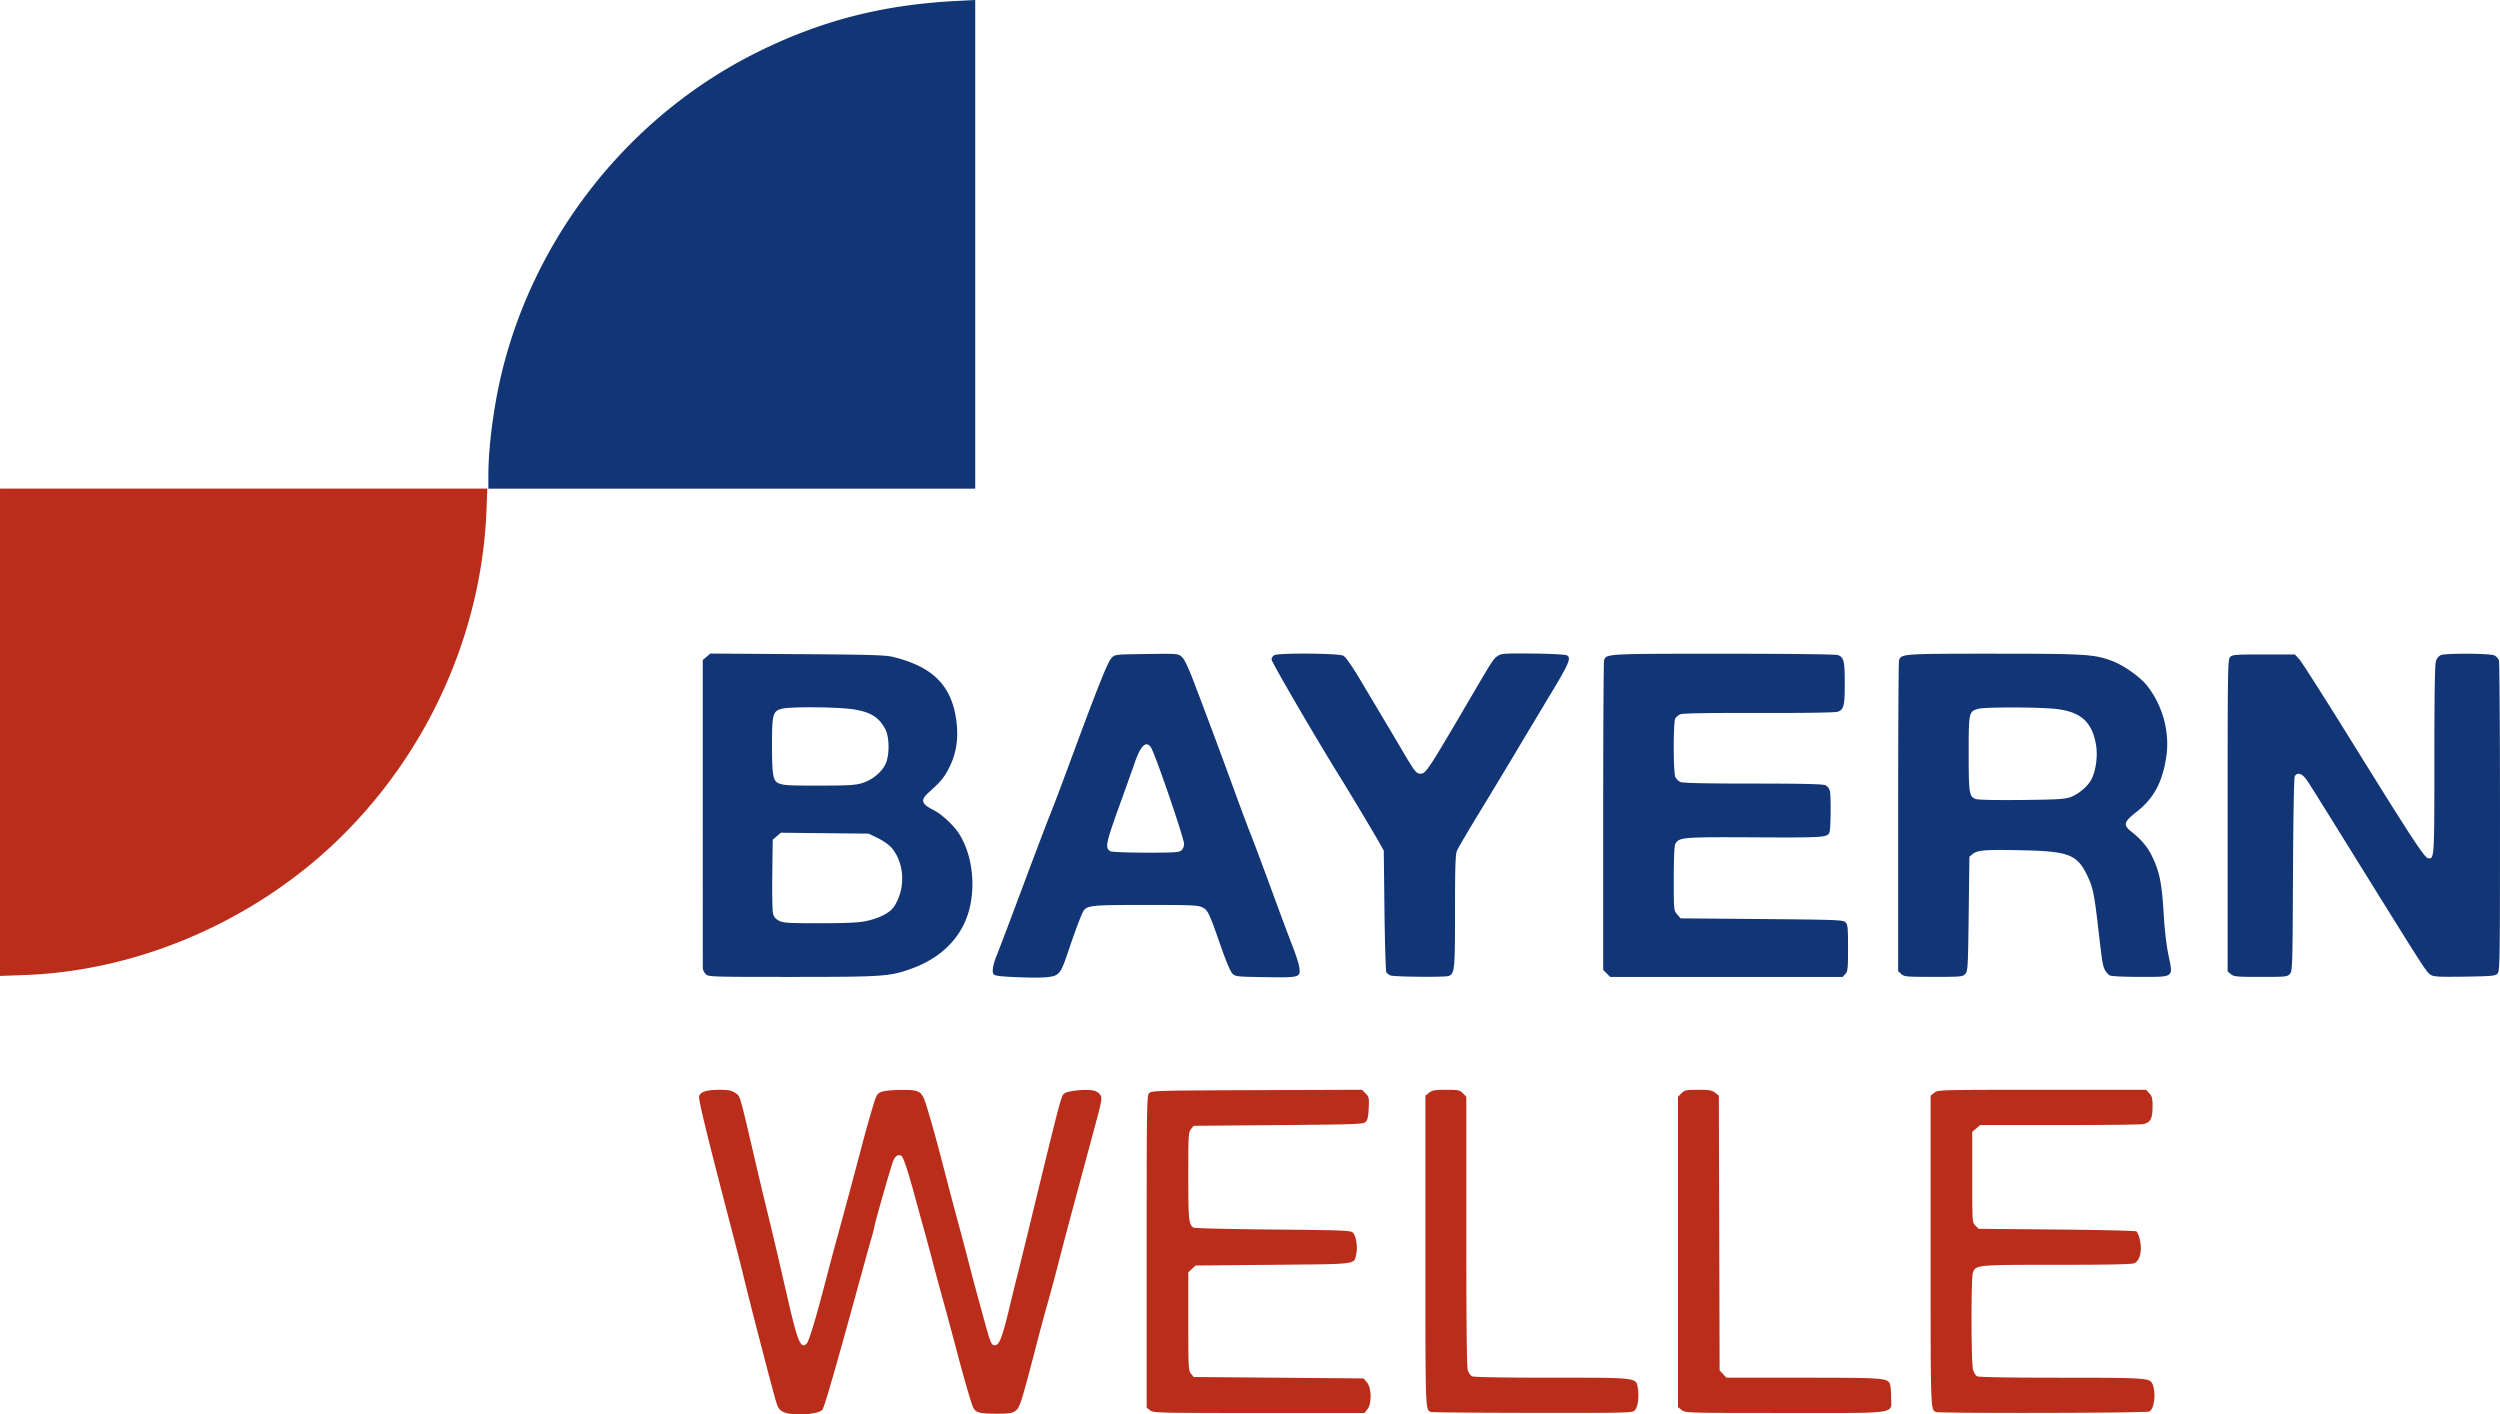
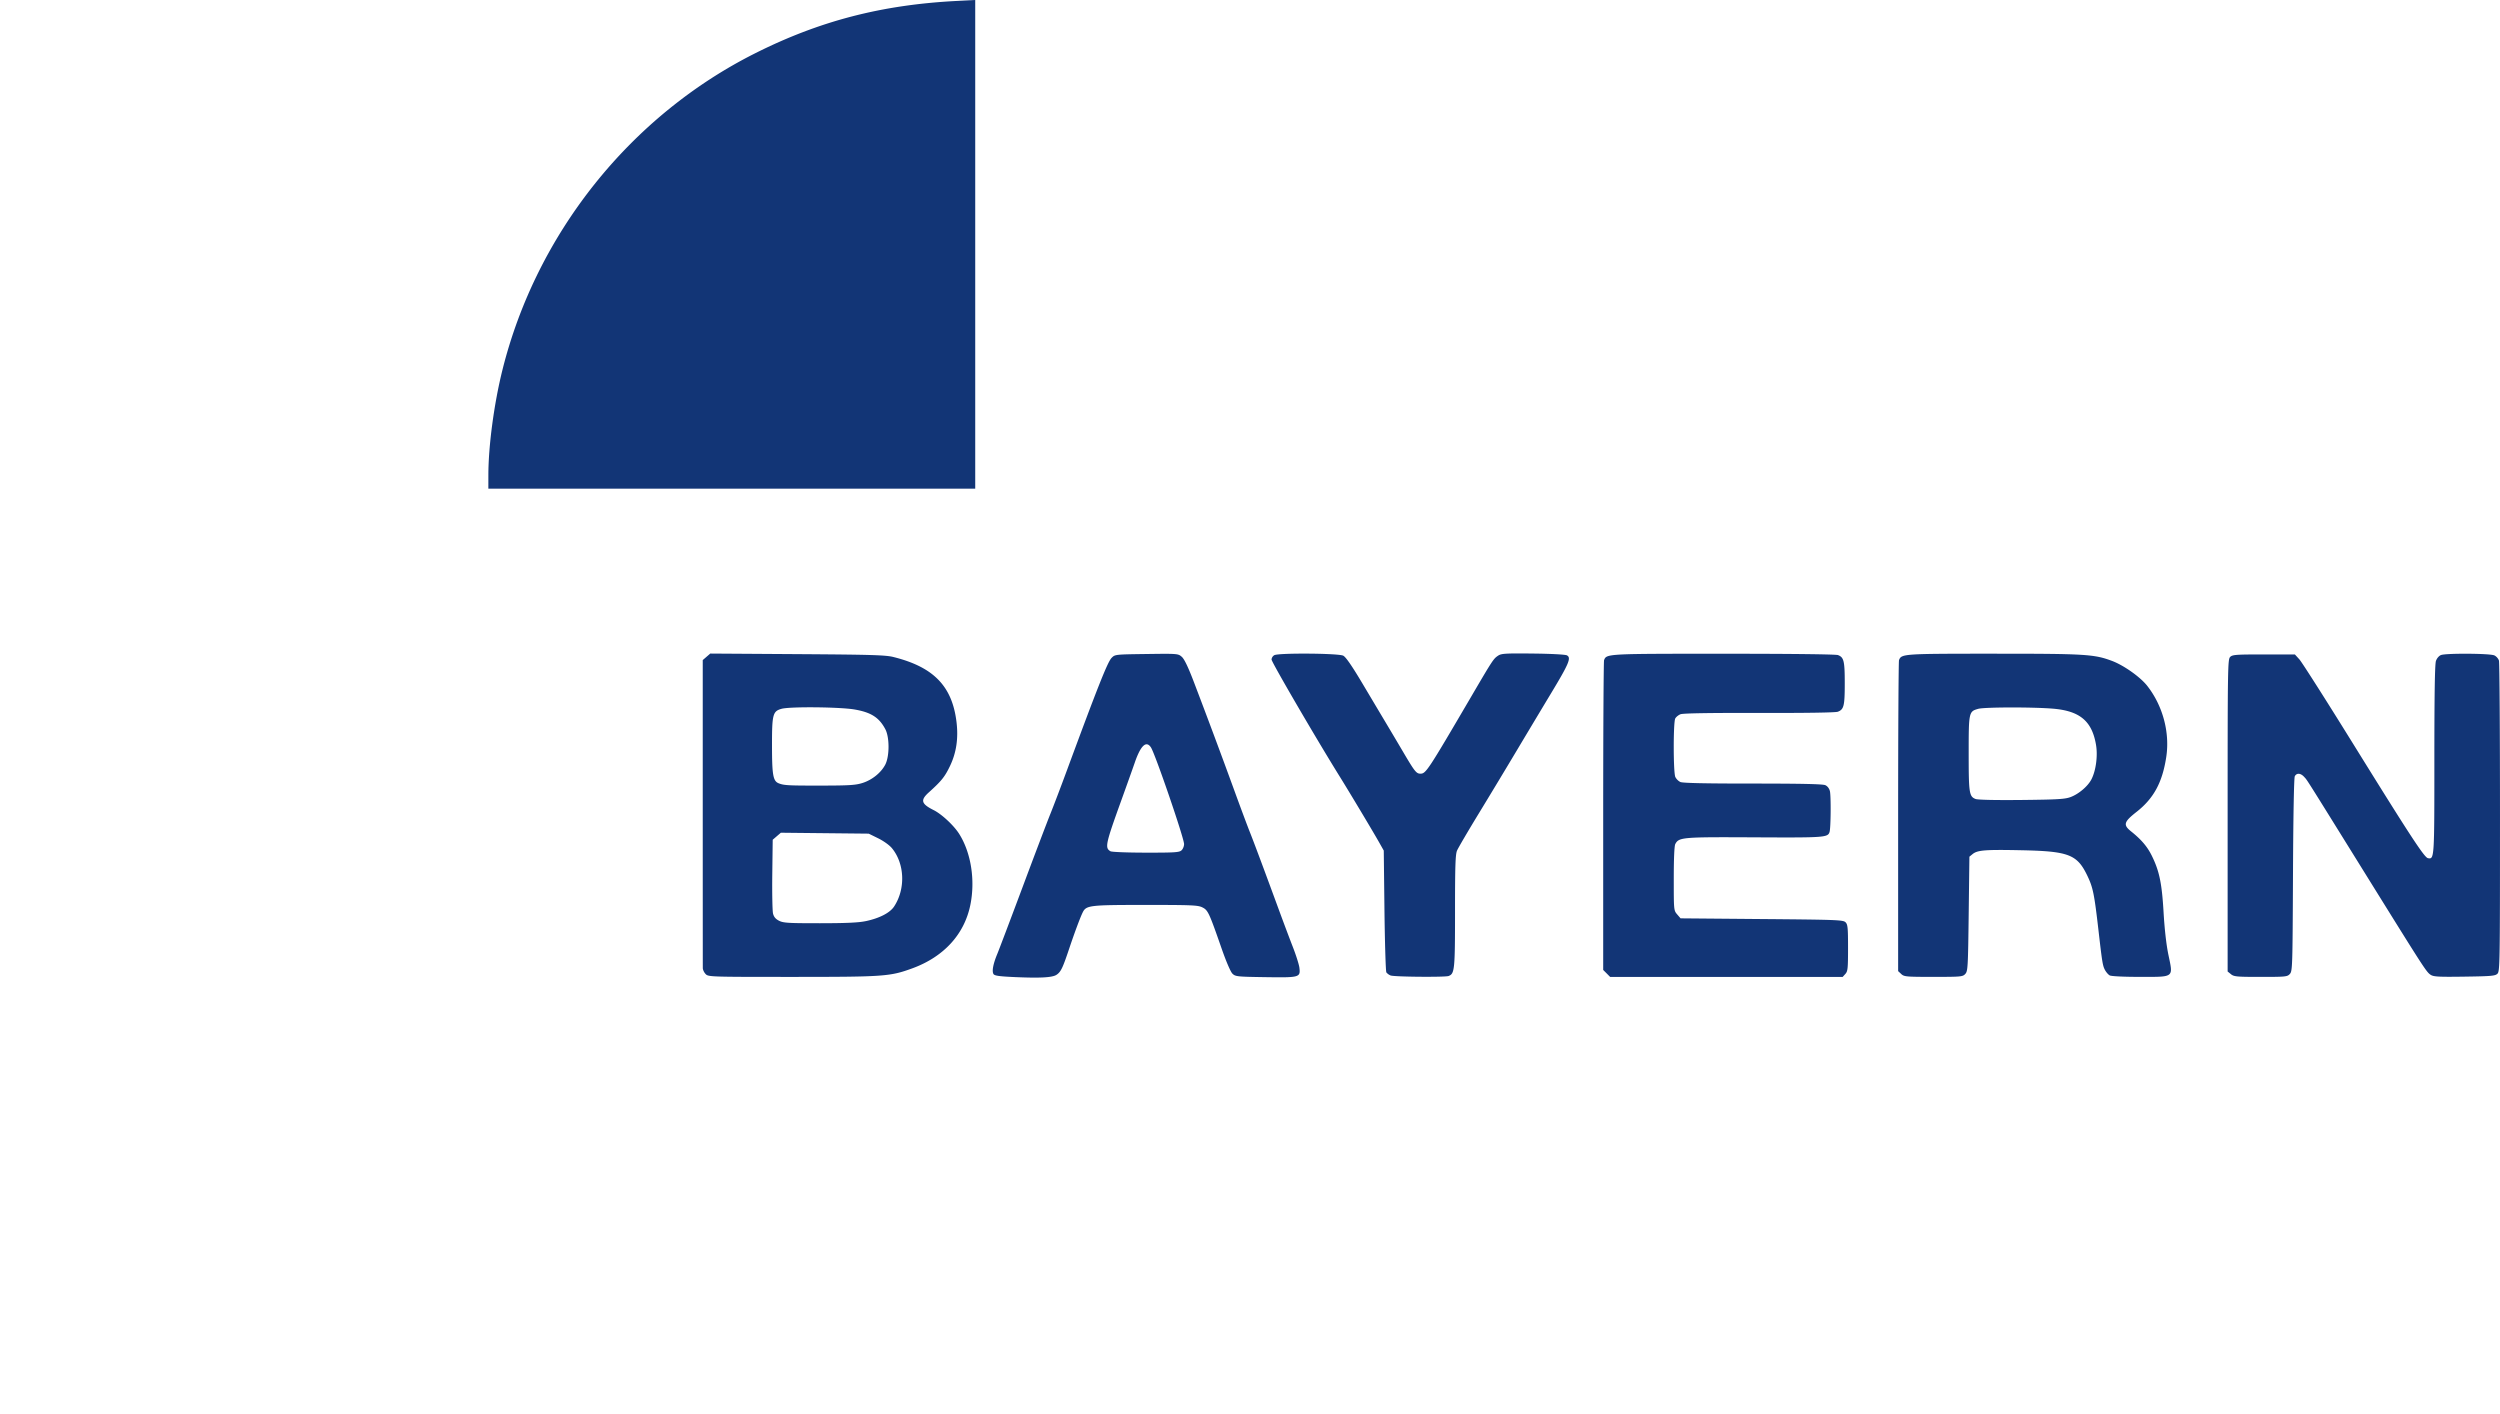
<svg xmlns="http://www.w3.org/2000/svg" width="200.002" height="113.156" viewBox="0 0 200.002 113.156">
  <path fill="#123576" d="M81.145 78.166c-1.206-.054-1.58-.108-1.663-.239-.14-.223-.031-.809.3-1.606.147-.356 1.06-2.769 2.03-5.363.968-2.594 1.967-5.224 2.218-5.845s.85-2.196 1.33-3.5c2.458-6.66 3.248-8.65 3.564-8.975.274-.283.274-.283 2.799-.317 2.497-.034 2.528-.031 2.821.226.203.178.507.81.965 2.01a612 612 0 0 1 3.239 8.685c.46 1.268 1.01 2.741 1.221 3.274.364.914 1.11 2.914 2.427 6.5.32.869.788 2.114 1.042 2.766s.486 1.39.516 1.641c.09.771.017.791-2.726.75-2.271-.034-2.393-.047-2.633-.282-.148-.146-.5-.964-.86-1.997-1.009-2.895-1.094-3.078-1.542-3.302-.355-.177-.82-.197-4.555-.197-4.481 0-4.738.03-5.02.597-.203.412-.662 1.642-1.102 2.959-.505 1.508-.652 1.81-1 2.037-.332.218-1.316.27-3.371.178M94.52 68.03c.114-.103.207-.33.207-.503 0-.477-2.308-7.209-2.65-7.732-.376-.573-.819-.16-1.29 1.202-.182.525-.67 1.894-1.085 3.043-1.263 3.5-1.325 3.792-.862 4.062.103.06 1.357.11 2.83.111 2.305.003 2.67-.02 2.85-.183m-38.066 9.896c-.124-.124-.227-.34-.229-.48s-.004-5.74-.005-12.447V52.807l.602-.522 6.957.046c5.926.04 7.065.073 7.69.229 3.233.805 4.72 2.345 5.057 5.238.15 1.295-.019 2.422-.523 3.477-.416.87-.681 1.201-1.695 2.115-.693.625-.614.917.385 1.419.64.321 1.602 1.214 2.03 1.884.958 1.5 1.31 3.71.907 5.697-.478 2.358-2.128 4.161-4.65 5.08-1.784.65-2.23.682-9.611.683-6.539 0-6.694-.005-6.915-.225zm12.812-4.235c1.092-.231 1.93-.663 2.261-1.167.928-1.406.854-3.425-.172-4.669-.198-.24-.666-.576-1.1-.79l-.756-.372-7.03-.074-.652.562-.034 2.767c-.019 1.522.01 2.936.061 3.143.068.267.209.433.486.573.341.173.75.197 3.269.196 2.104-.002 3.09-.047 3.667-.17m-.256-11.054c.766-.246 1.47-.814 1.81-1.46.348-.664.352-2.188.006-2.84-.495-.934-1.135-1.345-2.448-1.574-1.17-.204-5.184-.243-5.855-.056-.696.193-.763.446-.762 2.895 0 2.414.084 2.886.537 3.065.431.17.767.187 3.583.182 2.089-.005 2.587-.038 3.13-.212zm42.24 15.403a.85.85 0 0 1-.34-.247c-.052-.082-.12-2.308-.152-4.947l-.056-4.799-.35-.62c-.474-.843-2.355-3.986-3.183-5.318-1.904-3.065-5.443-9.14-5.443-9.343 0-.129.099-.286.219-.35.354-.19 5.14-.154 5.516.04.209.109.695.814 1.538 2.23.678 1.14 1.52 2.555 1.873 3.144.353.59.985 1.657 1.406 2.371.902 1.53 1.033 1.694 1.357 1.694.437 0 .577-.213 4.023-6.097 1.777-3.034 1.819-3.099 2.206-3.353.25-.163.614-.184 2.78-.16 1.437.016 2.586.077 2.71.144.363.194.172.65-1.29 3.072-.753 1.25-1.99 3.314-2.749 4.587a674 674 0 0 1-2.986 4.95c-.885 1.45-1.68 2.808-1.767 3.017-.128.305-.159 1.263-.159 4.85 0 4.695-.03 4.991-.513 5.177-.278.106-4.364.07-4.64-.042m17.284-.165-.277-.277v-12.3c0-6.766.032-12.384.07-12.484.198-.515.176-.513 9.57-.513 5.337 0 8.973.042 9.143.107.472.18.542.471.542 2.264 0 1.802-.069 2.083-.554 2.268-.184.07-2.55.106-6.287.097-3.915-.01-6.097.026-6.296.103-.167.064-.357.218-.423.341-.164.307-.16 4.318.006 4.68a.94.94 0 0 0 .4.401c.19.086 1.99.125 5.797.125 3.887 0 5.604.038 5.803.129.173.078.315.265.367.48.093.387.072 2.943-.027 3.258-.14.449-.353.464-5.986.435-5.818-.03-6.066-.009-6.357.536-.077.144-.122 1.165-.122 2.77 0 2.523.002 2.543.272 2.858l.272.316 6.498.057c6.043.052 6.511.07 6.699.258.177.177.201.426.201 2.048 0 1.658-.022 1.872-.215 2.085l-.215.238h-18.603zm23.566.047-.247-.23v-12.35c0-6.791.032-12.43.07-12.53.194-.505.317-.514 7.587-.514 7.336 0 8.024.042 9.448.575.946.354 2.265 1.287 2.82 1.994 1.25 1.592 1.823 3.736 1.524 5.697-.308 2.026-.999 3.305-2.364 4.379-1.036.814-1.102 1.047-.446 1.573.825.662 1.3 1.221 1.662 1.96.598 1.217.8 2.192.935 4.523.078 1.342.221 2.599.386 3.389.386 1.853.5 1.764-2.27 1.764-1.297 0-2.296-.048-2.423-.116-.12-.064-.297-.27-.394-.458-.17-.33-.215-.605-.501-3.095-.342-2.975-.443-3.473-.894-4.416-.818-1.71-1.485-1.968-5.295-2.046-2.878-.059-3.495-.01-3.885.305l-.258.21-.057 4.57c-.053 4.292-.07 4.585-.271 4.808-.206.227-.32.238-2.548.238-2.19 0-2.347-.014-2.579-.23m13.54-14.151c.662-.245 1.396-.869 1.682-1.43.354-.693.51-1.859.365-2.732-.317-1.915-1.288-2.735-3.45-2.914-1.625-.135-5.474-.126-5.975.013-.754.21-.765.26-.765 3.57 0 3.175.041 3.445.552 3.643.182.07 1.591.1 3.682.079 2.86-.03 3.468-.066 3.91-.23zm12.84 14.167-.267-.216v-12.48c0-11.832.01-12.492.202-12.683.18-.181.451-.202 2.69-.202h2.488l.36.395c.197.218 2.085 3.182 4.196 6.587 4.678 7.547 5.799 9.262 6.088 9.316.515.096.515.083.515-7.892 0-5.274.038-7.634.127-7.889.074-.21.243-.408.403-.468.408-.156 3.914-.133 4.266.027.16.073.327.263.372.423s.082 5.815.082 12.565c0 11.627-.01 12.284-.201 12.475-.179.18-.477.206-2.635.237-2.073.03-2.475.008-2.708-.145-.346-.227-.45-.388-5.294-8.188-4.909-7.905-4.553-7.341-4.832-7.65-.28-.306-.596-.327-.745-.048-.067.125-.124 3.204-.145 7.89-.034 7.374-.044 7.697-.25 7.925-.205.225-.324.237-2.33.237-1.915 0-2.141-.02-2.382-.215zM39.07 38.01c0-2.325.454-5.722 1.127-8.42 2.718-10.904 10.22-20.305 20.21-25.324 5.15-2.588 10.12-3.88 16.116-4.189L78.019 0v39.092h-38.95z" />
-   <path fill="#bb2d1b" d="M62.667 112.955c-.328-.166-.423-.306-.595-.875-.287-.95-2.14-8.09-2.578-9.935a281 281 0 0 0-.95-3.725c-2.035-7.812-2.678-10.45-2.613-10.71.093-.37.576-.523 1.651-.523.715 0 .937.045 1.245.254.41.277.282-.17 1.75 6.125.158.683.536 2.258.838 3.5s.684 2.842.848 3.556l.795 3.443c.757 3.284 1.016 3.886 1.475 3.428.19-.19.737-2.01 1.574-5.234.274-1.056.703-2.656.953-3.557a757 757 0 0 0 1.924-7.169c.265-1.017.802-2.906.98-3.445.178-.534.26-.637.601-.754.218-.074.893-.137 1.502-.14 1.583-.01 1.68.056 2.101 1.433.412 1.346.873 3.026 1.465 5.334.247.962.682 2.608.967 3.657.285 1.05.67 2.497.855 3.218.344 1.342.43 1.662 1.228 4.584.566 2.07.62 2.201.918 2.201.337 0 .587-.642 1.126-2.89.251-1.049.53-2.187.62-2.529.09-.341.441-1.764.78-3.16 2.869-11.797 2.76-11.388 3.066-11.588.299-.196 1.656-.33 2.237-.22.252.047.48.182.59.35.169.258.143.406-.453 2.62-.348 1.29-.782 2.905-.965 3.588l-.895 3.33a448 448 0 0 0-1.085 4.121 138 138 0 0 1-.867 3.218c-.189.652-.638 2.329-.997 3.727-.36 1.398-.79 2.986-.955 3.53-.396 1.3-.514 1.38-2.031 1.38-1.38 0-1.705-.083-1.909-.482-.155-.305-.747-2.35-1.414-4.881-.405-1.54-.988-3.691-1.192-4.403-.08-.28-.36-1.321-.622-2.315-.261-.993-.618-2.314-.792-2.935s-.455-1.637-.623-2.258c-.604-2.231-.965-3.308-1.132-3.372-.291-.112-.49.046-.669.531-.213.58-1.363 4.613-1.47 5.155-.042.218-.146.624-.23.903-.084.28-.39 1.372-.678 2.428-2.214 8.087-3.1 11.164-3.262 11.326-.389.388-2.45.495-3.112.16M92 112.824l-.266-.216v-12.48c0-11.832.01-12.493.201-12.684.19-.19.712-.203 8.612-.232l8.41-.03.29.29c.273.273.289.349.25 1.185-.03.667-.09.944-.24 1.094-.187.187-.675.205-6.981.258l-6.78.056-.216.266c-.202.25-.216.49-.216 3.75 0 3.547.042 3.937.439 4.135.1.05 2.962.116 6.36.147 5.535.05 6.196.076 6.363.242.259.26.405 1.148.28 1.703-.196.874.257.814-6.663.877l-6.196.057-.583.547v3.92c0 3.69.013 3.934.216 4.185l.216.267 13.587.113.272.317c.375.435.397 1.696.039 2.151l-.234.298h-8.447c-8.148 0-8.456-.008-8.713-.216m22.483.137c-.46-.164-.451.09-.451-12.862V87.653l.297-.234c.253-.199.456-.234 1.36-.234.977 0 1.084.023 1.34.278l.277.277v10.77c0 7.572.037 10.876.124 11.128.069.197.218.407.332.468.127.068 2.548.11 6.321.11 7.025 0 6.815-.025 6.948.865.106.702 0 1.474-.238 1.737-.196.216-.393.22-8.17.212-4.384-.005-8.047-.036-8.14-.07zm20.055-.155-.297-.234V87.74l.277-.277c.255-.255.362-.277 1.34-.277.9 0 1.107.035 1.357.232l.295.232.03 10.992.031 10.992.548.583h6.116c6.306 0 6.713.026 6.943.456.06.113.11.589.11 1.056 0 1.444.864 1.31-8.473 1.31-7.902 0-7.982-.002-8.277-.234zm20.363.155c-.46-.164-.451.09-.451-12.862V87.653l.297-.234c.295-.231.371-.234 8.617-.234h8.32l.261.28c.223.236.262.397.262 1.066 0 .978-.182 1.303-.787 1.403-.237.04-3.26.072-6.719.073h-6.288l-.317.273-.316.273v3.62c0 3.615 0 3.619.257 3.876l.257.257 6.234.056c3.43.032 6.297.097 6.372.146.176.114.37.811.37 1.334.001.6-.2 1.07-.518 1.215-.2.09-2.02.128-6.21.128-6.455 0-6.47.002-6.71.634-.149.39-.14 7.21.01 7.747.064.232.213.474.33.537.137.073 2.54.114 6.696.114 6.624 0 7.08.027 7.298.435.34.637.208 2.047-.214 2.272-.222.12-16.72.155-17.05.037zM.001 58.582V39.09h38.985l-.07 1.779c-.452 11.369-6.17 22.32-15.263 29.226-6.35 4.823-14.068 7.636-21.705 7.91L0 78.075Z" />
</svg>